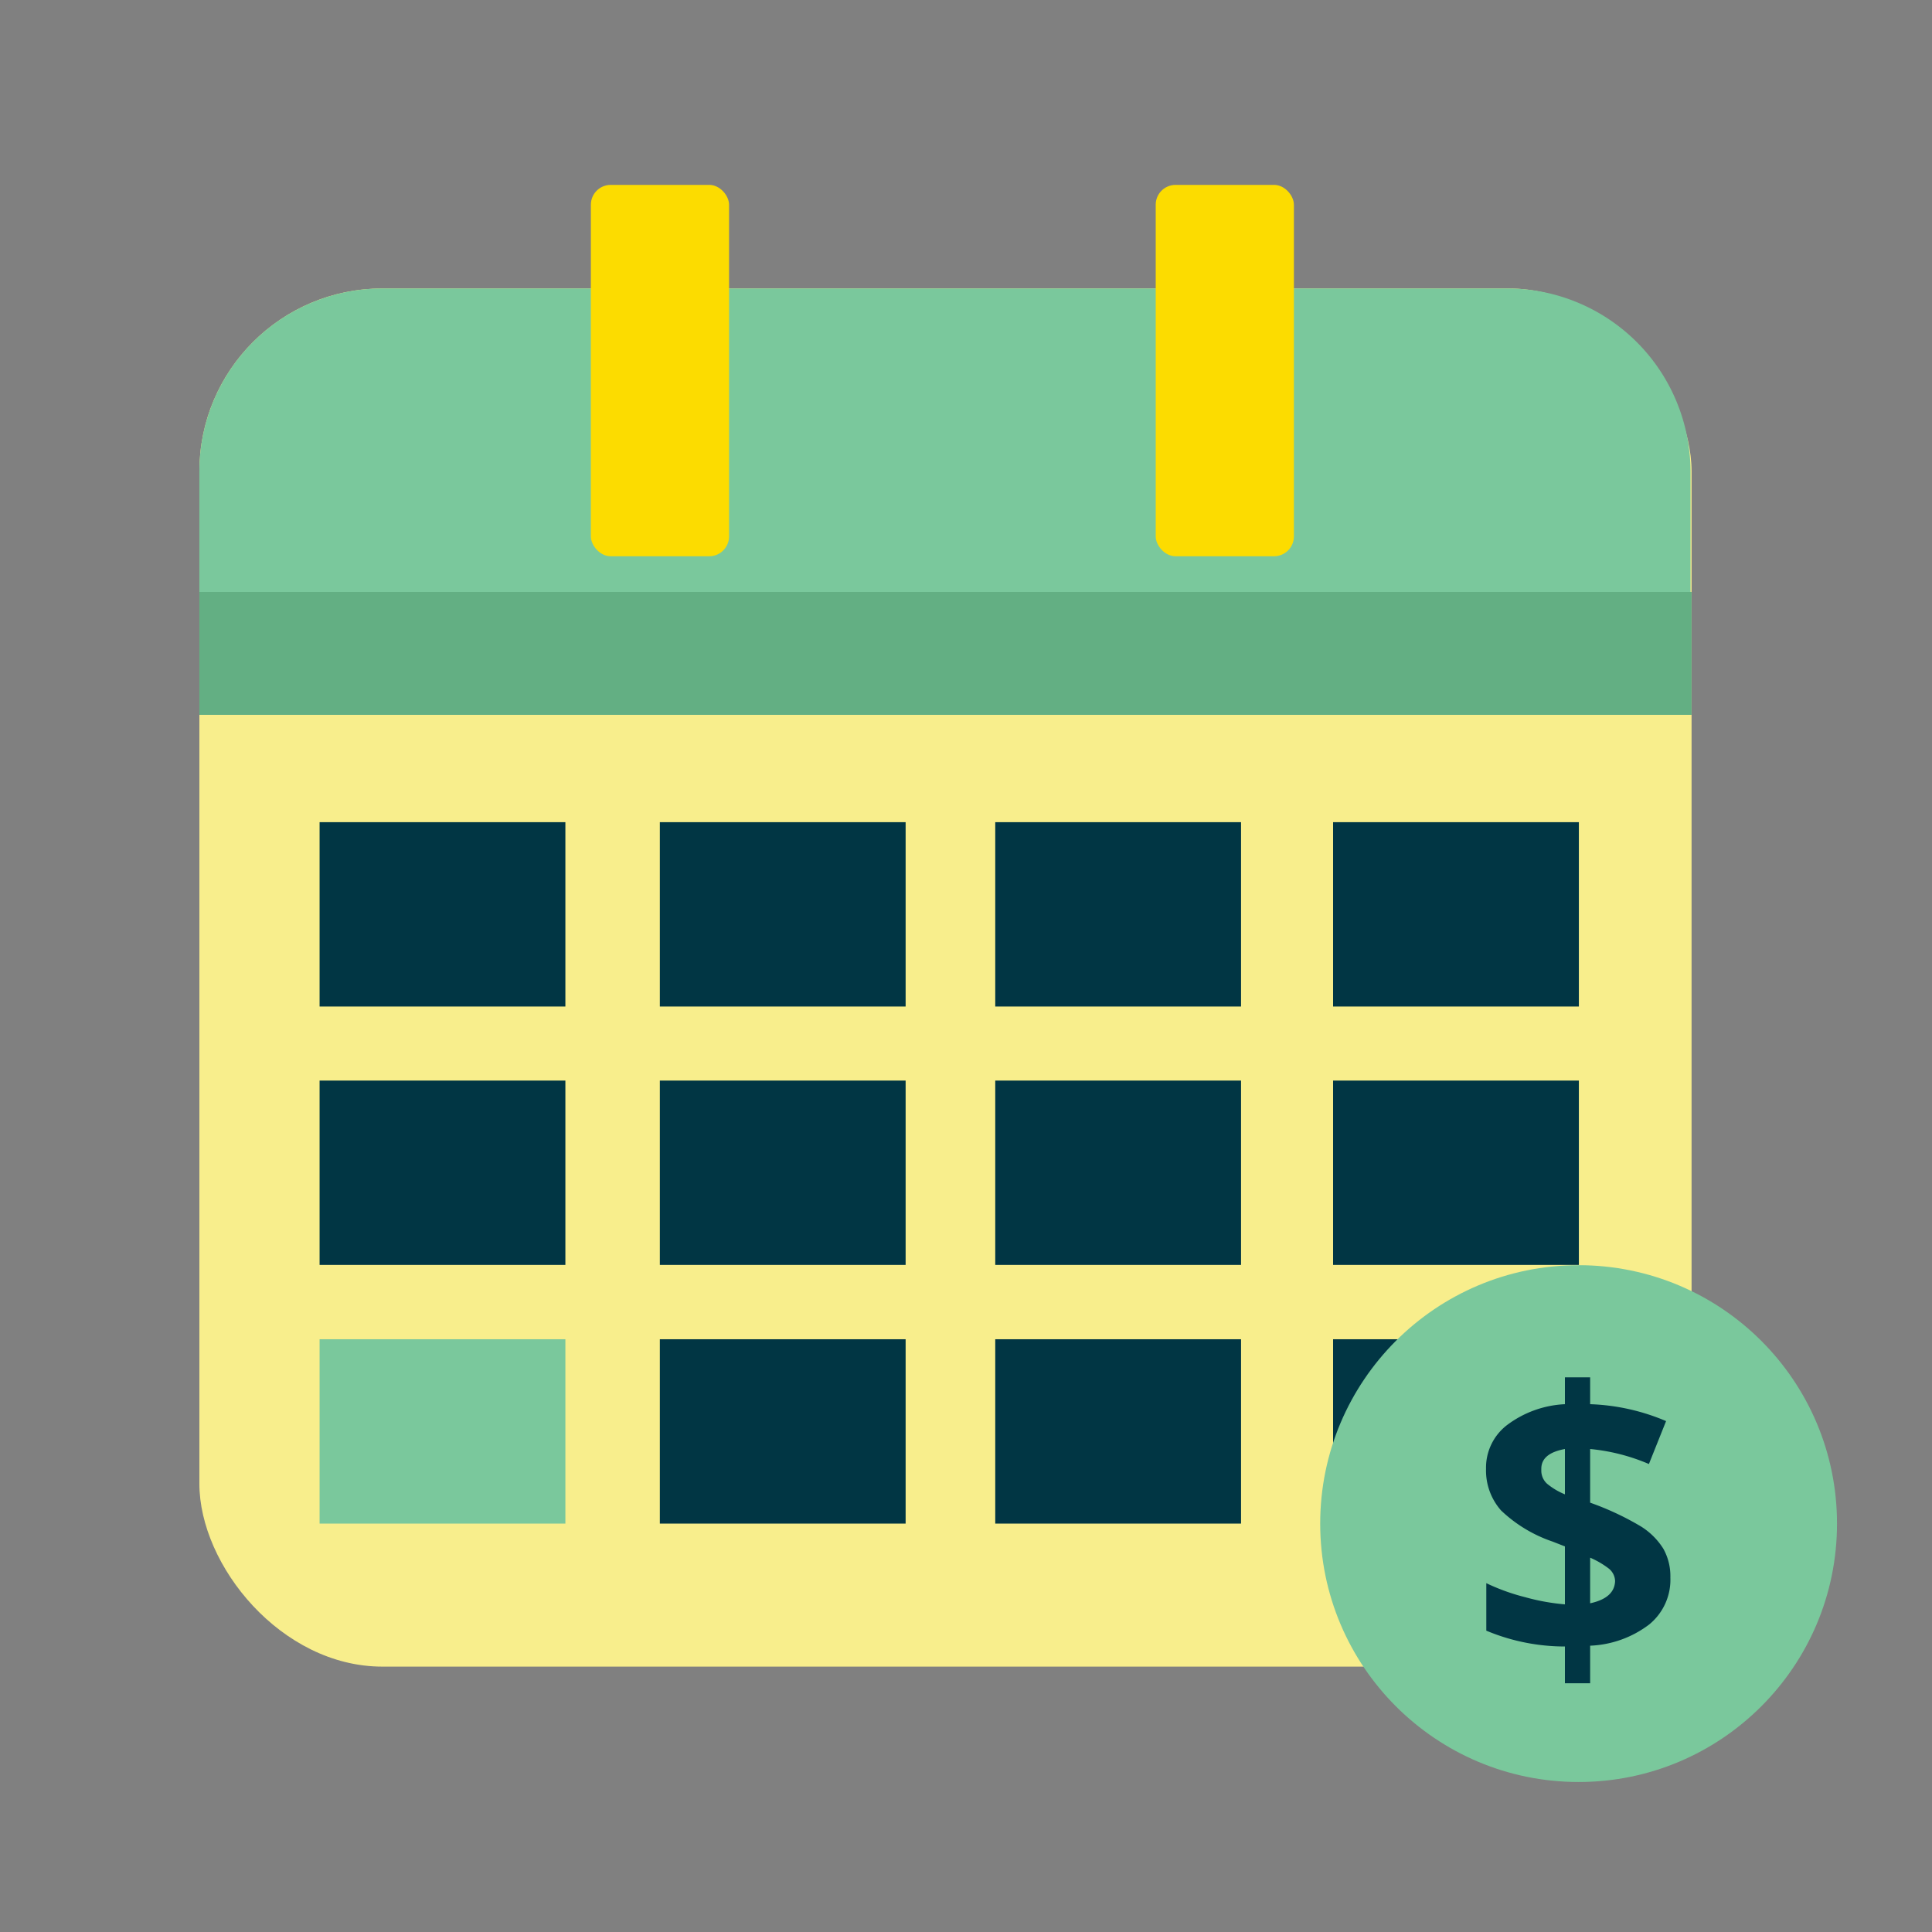
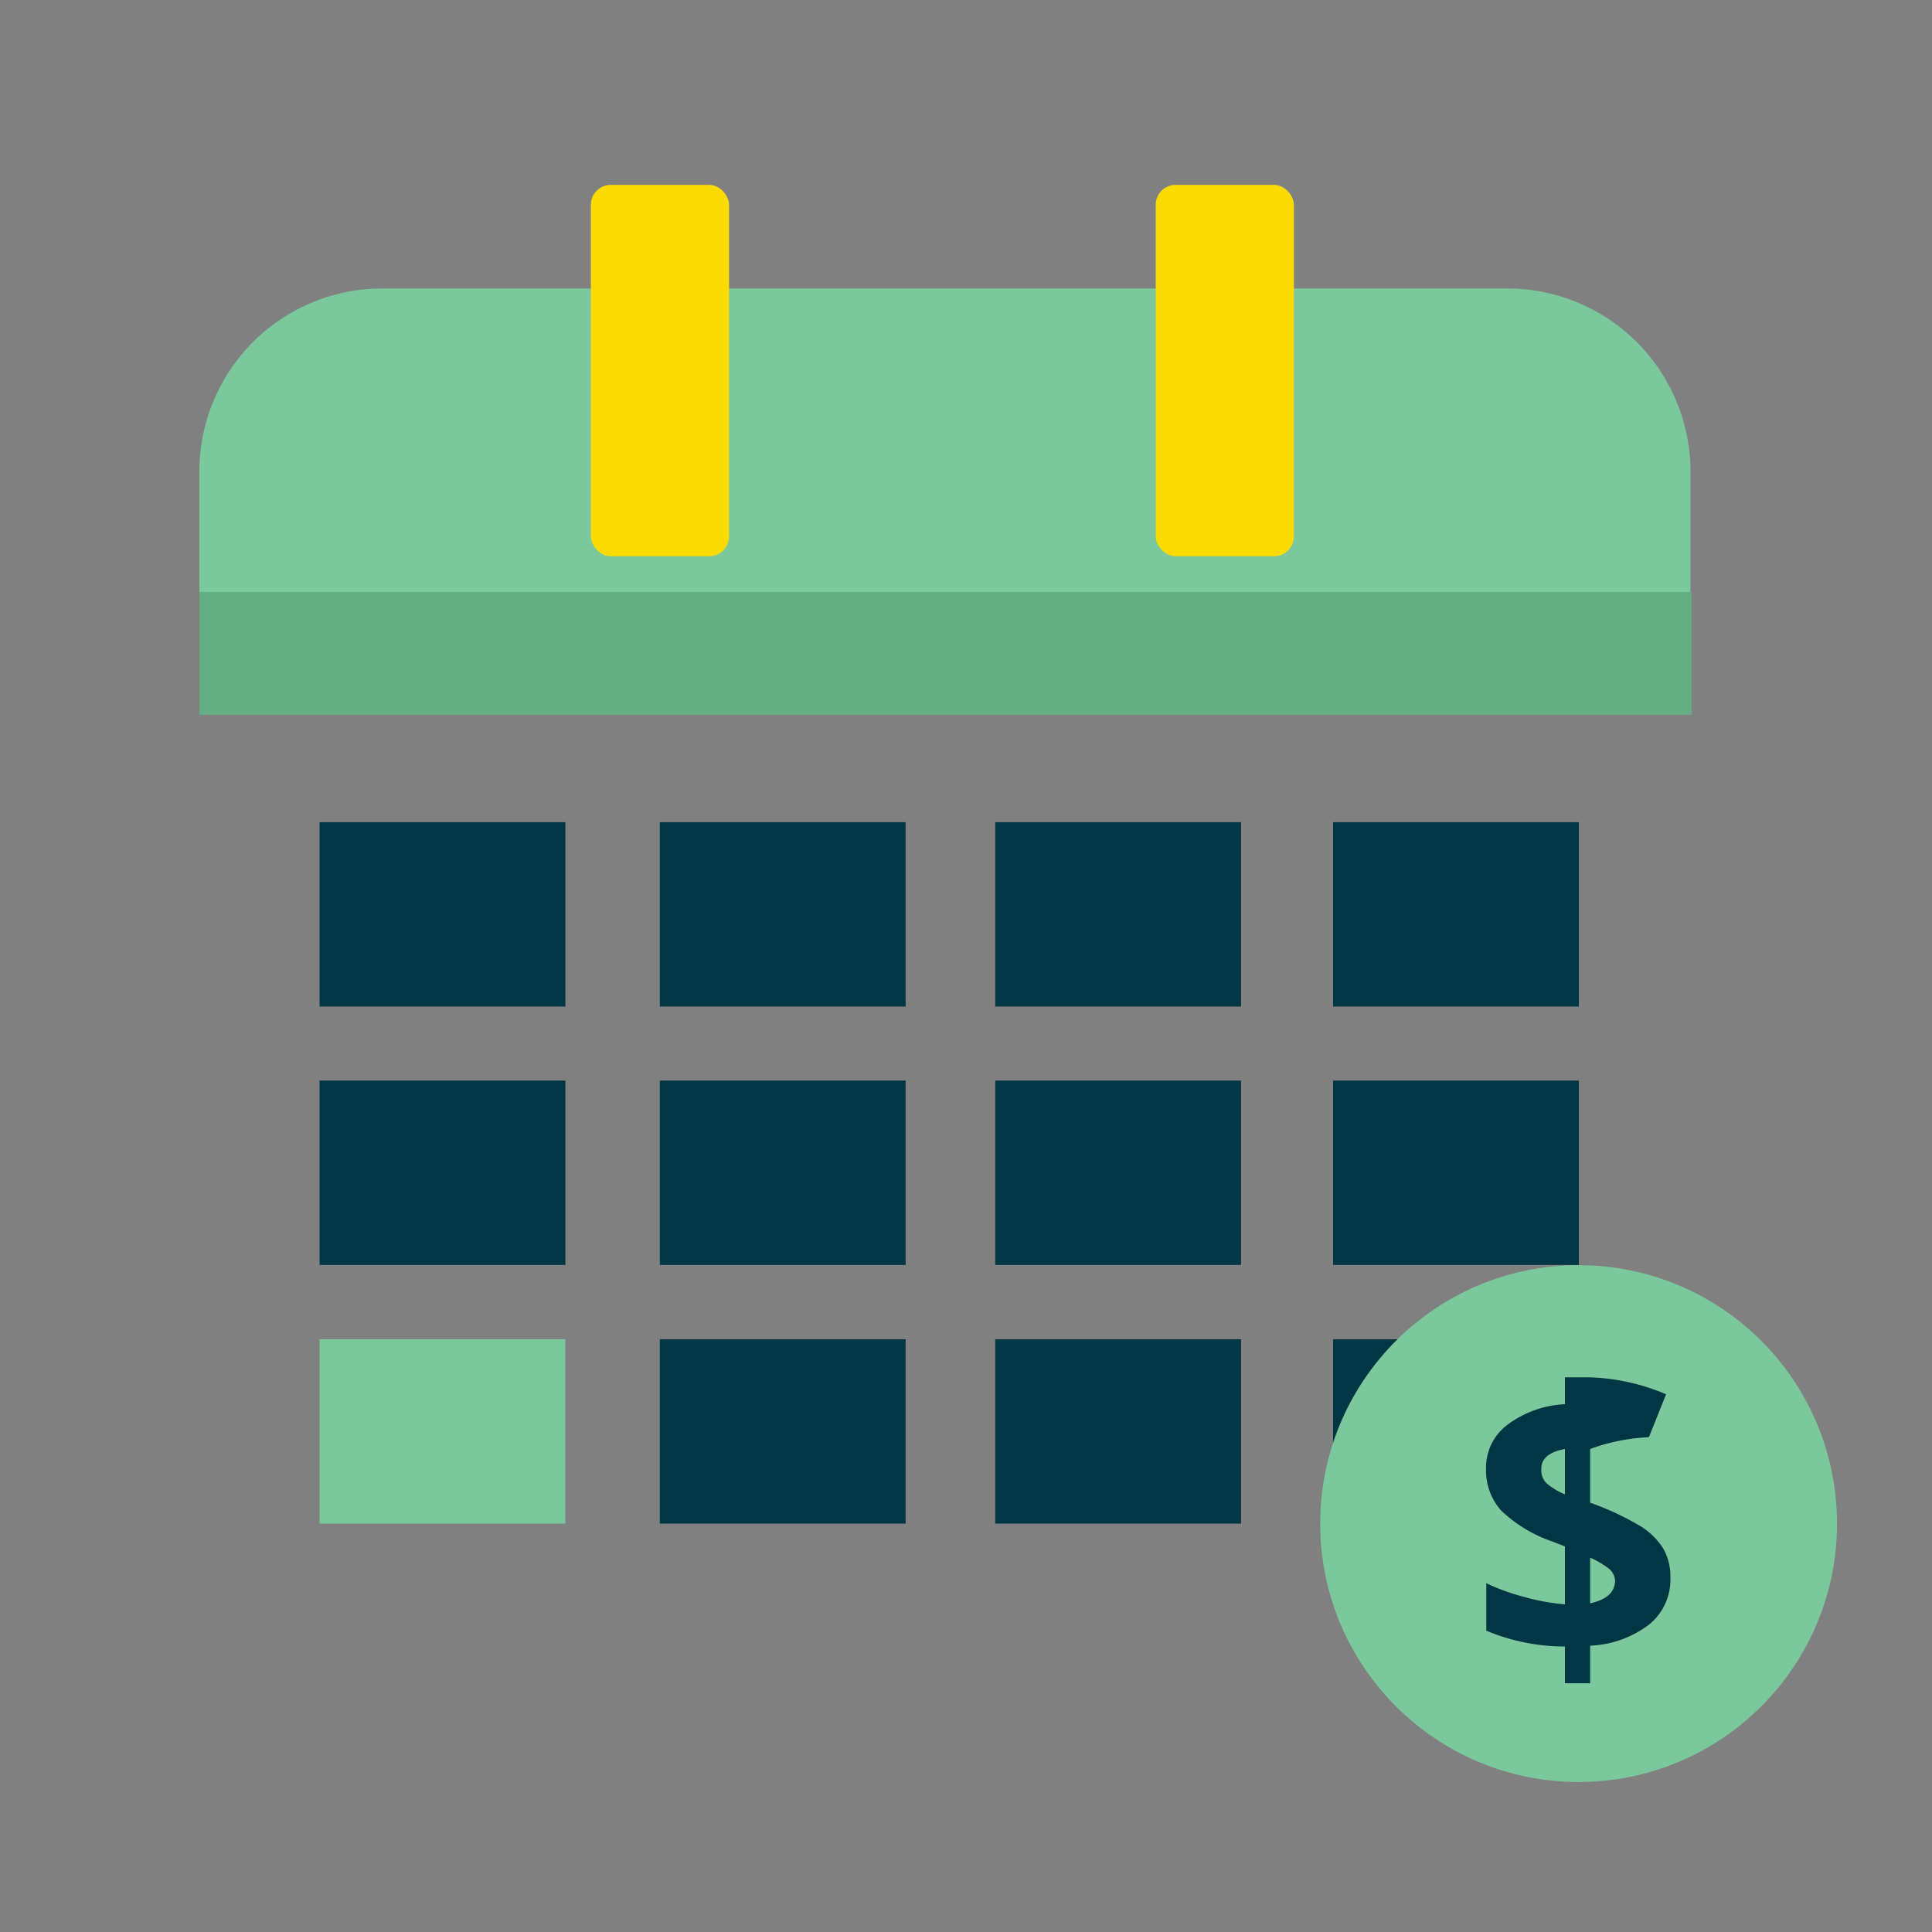
<svg xmlns="http://www.w3.org/2000/svg" id="Layer_26" data-name="Layer 26" viewBox="0 0 72 72">
  <rect x="0" y="0" width="72" height="72" fill="#808080" stroke="none" />
  <defs>
    <style>.cls-1{fill:#f8ee8c;}.cls-2{fill:#7ac89c;}.cls-3{fill:#fcdc00;}.cls-4{fill:#013644;}.cls-5{fill:#63af83;}</style>
  </defs>
-   <rect class="cls-1" x="7.43" y="10.75" width="55.61" height="51.36" rx="6.82" />
  <path class="cls-2" d="M7.43,26.64H63V17.58a6.83,6.83,0,0,0-6.83-6.83H14.25a6.82,6.82,0,0,0-6.82,6.83Z" />
  <rect class="cls-3" x="22.02" y="6.89" width="5.15" height="13.84" rx="0.74" />
  <rect class="cls-3" x="43.07" y="6.89" width="5.15" height="13.84" rx="0.74" />
  <rect class="cls-4" x="11.91" y="30.64" width="9.16" height="6.87" />
  <rect class="cls-4" x="24.59" y="30.64" width="9.16" height="6.87" />
  <rect class="cls-4" x="37.09" y="30.64" width="9.16" height="6.87" />
  <rect class="cls-4" x="49.68" y="30.64" width="9.16" height="6.87" />
  <rect class="cls-4" x="11.91" y="40.27" width="9.16" height="6.87" />
  <rect class="cls-4" x="24.59" y="40.27" width="9.16" height="6.87" />
  <rect class="cls-4" x="37.09" y="40.27" width="9.16" height="6.87" />
  <rect class="cls-4" x="49.68" y="40.27" width="9.16" height="6.87" />
  <rect class="cls-2" x="11.91" y="49.91" width="9.16" height="6.87" />
  <rect class="cls-4" x="24.59" y="49.91" width="9.16" height="6.87" />
  <rect class="cls-4" x="37.09" y="49.91" width="9.16" height="6.87" />
  <rect class="cls-4" x="49.68" y="49.91" width="9.16" height="6.87" />
  <rect class="cls-5" x="7.43" y="22.06" width="55.61" height="4.58" />
  <circle class="cls-2" cx="58.83" cy="56.78" r="9.63" />
-   <path class="cls-4" d="M62.25,58.79a2.15,2.15,0,0,1-.79,1.75,3.89,3.89,0,0,1-2.2.79v1.4h-.94V61.36a7.57,7.57,0,0,1-2.93-.59V59a7.69,7.69,0,0,0,1.44.52,8,8,0,0,0,1.49.27V57.63l-.46-.18a5.2,5.2,0,0,1-1.92-1.16,2.25,2.25,0,0,1-.56-1.55,2,2,0,0,1,.78-1.63,3.89,3.89,0,0,1,2.16-.78v-1h.94v1a7.88,7.88,0,0,1,2.83.63l-.64,1.6A7.31,7.31,0,0,0,59.26,54v2a10.56,10.56,0,0,1,1.9.89,2.62,2.62,0,0,1,.83.83A2.1,2.1,0,0,1,62.25,58.79Zm-4.81-4a.66.66,0,0,0,.21.5,2.54,2.54,0,0,0,.67.4V54C57.73,54.11,57.44,54.35,57.44,54.74Zm2.75,4.15a.62.62,0,0,0-.23-.48,3.23,3.23,0,0,0-.7-.41v1.7Q60.19,59.55,60.19,58.89Z" />
+   <path class="cls-4" d="M62.25,58.79a2.15,2.15,0,0,1-.79,1.75,3.89,3.89,0,0,1-2.2.79v1.4h-.94V61.36a7.57,7.57,0,0,1-2.93-.59V59a7.69,7.69,0,0,0,1.44.52,8,8,0,0,0,1.49.27V57.63l-.46-.18a5.2,5.2,0,0,1-1.92-1.16,2.25,2.25,0,0,1-.56-1.55,2,2,0,0,1,.78-1.63,3.89,3.89,0,0,1,2.16-.78v-1h.94a7.88,7.88,0,0,1,2.83.63l-.64,1.6A7.31,7.31,0,0,0,59.26,54v2a10.56,10.56,0,0,1,1.9.89,2.62,2.62,0,0,1,.83.83A2.1,2.1,0,0,1,62.25,58.79Zm-4.81-4a.66.66,0,0,0,.21.5,2.54,2.54,0,0,0,.67.4V54C57.73,54.11,57.44,54.35,57.44,54.74Zm2.75,4.15a.62.62,0,0,0-.23-.48,3.23,3.23,0,0,0-.7-.41v1.7Q60.19,59.55,60.19,58.89Z" />
</svg>